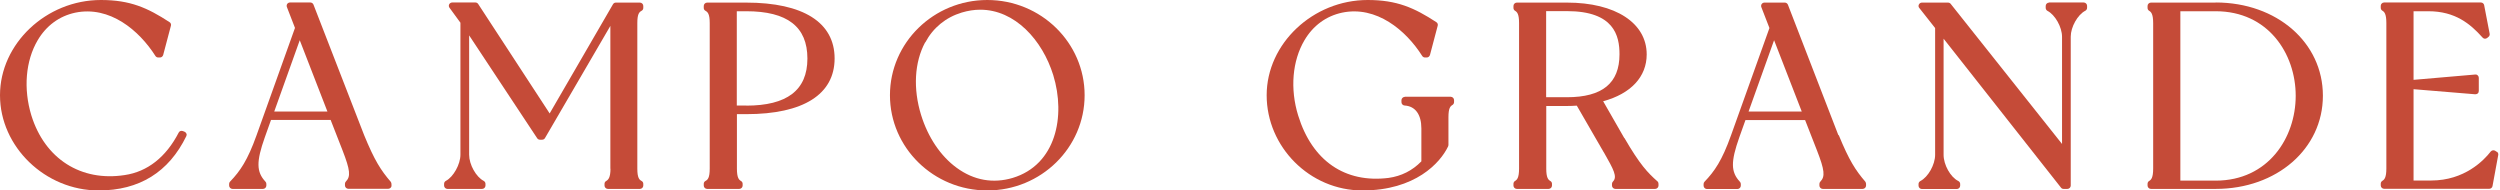
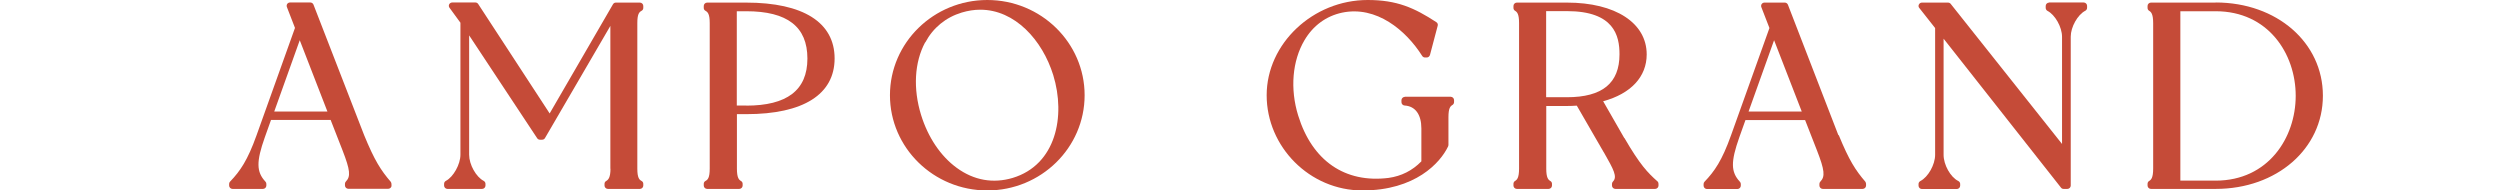
<svg xmlns="http://www.w3.org/2000/svg" width="932" height="71" viewBox="0 0 932 71" fill="none">
-   <path d="M69.503 49.832C69.37 49.523 69.148 49.259 68.836 49.126L68.169 48.862C67.547 48.641 66.88 48.862 66.613 49.435C61.899 58.564 54.962 64.032 46.469 65.267C30.194 67.78 16.72 59.225 11.695 43.041C8.671 33.118 9.516 22.667 14.052 14.994C17.254 9.57 22.101 5.997 28.059 4.719C40.91 2.073 51.85 11.289 57.942 20.859C58.164 21.212 58.564 21.432 58.965 21.432H59.632C60.21 21.432 60.654 21.035 60.832 20.506L63.723 9.57C63.856 9.084 63.678 8.555 63.189 8.247C55.007 2.911 48.515 0 37.62 0C17.254 0 0 16.273 0 35.5C0 54.727 16.853 71 36.775 71C51.939 71 62.922 64.164 69.459 50.758C69.592 50.449 69.637 50.141 69.503 49.788V49.832Z" fill="#C54B38" />
  <path d="M145.944 69.236V68.574C145.944 68.31 145.81 68.001 145.677 67.781C142.031 63.547 139.629 59.843 135.761 50.406L116.862 1.72C116.684 1.279 116.239 0.926 115.706 0.926H108.102C107.701 0.926 107.301 1.147 107.079 1.455C106.857 1.808 106.812 2.205 106.945 2.602L109.969 10.408L95.651 50.406C92.316 59.755 89.514 63.812 85.779 67.692C85.556 67.913 85.423 68.222 85.423 68.53V69.192C85.423 69.853 86.001 70.427 86.668 70.427H98.052C98.719 70.427 99.297 69.853 99.297 69.192V68.53C99.297 68.222 99.164 67.913 98.941 67.692C95.562 64.076 95.517 60.24 98.719 51.199L101.031 44.717H123.265L127.712 56.094C130.558 63.415 130.78 65.796 128.957 67.648C128.735 67.869 128.601 68.177 128.601 68.486V69.148C128.601 69.809 129.179 70.382 129.846 70.382H144.743C145.41 70.382 145.988 69.809 145.988 69.148L145.944 69.236ZM102.232 41.586L111.748 14.994L122.065 41.586H102.232Z" fill="#C54B38" />
  <path d="M227.589 62.886C227.589 66.237 226.744 67.031 225.988 67.472C225.588 67.692 225.365 68.089 225.365 68.53V69.192C225.365 69.853 225.944 70.427 226.611 70.427H238.572C239.239 70.427 239.818 69.853 239.818 69.192V68.53C239.818 68.089 239.595 67.692 239.195 67.472C238.35 67.031 237.594 66.325 237.594 62.886V8.6C237.594 5.16 238.306 4.498 239.195 4.013C239.595 3.793 239.818 3.396 239.818 2.955V2.205C239.818 1.544 239.239 0.97 238.572 0.97H229.59C229.145 0.97 228.745 1.191 228.523 1.588L204.91 42.291L178.274 1.5C178.052 1.147 177.651 0.926 177.251 0.926H168.58C168.135 0.926 167.69 1.191 167.468 1.588C167.246 1.985 167.29 2.514 167.557 2.867L171.648 8.467V57.682C171.648 61.254 169.025 65.972 166.223 67.428C165.823 67.648 165.556 68.045 165.556 68.53V69.192C165.556 69.853 166.134 70.427 166.801 70.427H179.741C180.408 70.427 180.986 69.853 180.986 69.192V68.53C180.986 68.089 180.72 67.648 180.319 67.428C177.473 65.972 174.894 61.342 174.894 57.682V13.186L200.241 51.508C200.463 51.861 200.864 52.081 201.264 52.081H202.109C202.553 52.081 202.954 51.861 203.176 51.464L227.544 9.658V62.93L227.589 62.886Z" fill="#C54B38" />
  <path d="M275.612 70.426C276.279 70.426 276.857 69.853 276.857 69.192V68.53C276.857 68.089 276.635 67.692 276.235 67.472C275.479 67.031 274.723 66.281 274.723 62.885V42.556H278.236C299.447 42.556 311.142 35.191 311.142 21.785C311.142 8.379 299.447 0.97 278.191 0.97H263.606C262.939 0.97 262.361 1.544 262.361 2.205V2.955C262.361 3.396 262.583 3.793 262.983 4.013C263.828 4.498 264.584 5.16 264.584 8.599V62.885C264.584 66.325 263.828 67.031 262.983 67.472C262.583 67.692 262.361 68.089 262.361 68.53V69.192C262.361 69.853 262.939 70.426 263.606 70.426H275.568H275.612ZM278.191 39.336H274.678V4.189H278.191C293.533 4.189 301.003 9.966 301.003 21.829C301.003 33.692 293.31 39.38 278.191 39.38V39.336Z" fill="#C54B38" />
  <path d="M404.347 35.5C404.347 15.92 388.072 0 368.061 0C348.051 0 331.775 15.92 331.775 35.5C331.775 55.08 348.051 71 368.061 71C388.072 71 404.347 55.08 404.347 35.5ZM344.938 15.832C347.873 10.319 352.586 6.483 358.545 4.675C360.902 3.969 363.214 3.616 365.438 3.616C378.378 3.616 388.605 14.95 392.652 28.003C397.366 43.349 393.675 61.43 377.533 66.325C370.24 68.486 363.081 67.251 356.677 62.577C350.674 58.211 345.961 51.199 343.381 42.864C340.358 33.074 340.891 23.24 344.893 15.787L344.938 15.832Z" fill="#C54B38" />
  <path d="M523.706 36.117C523.039 36.117 522.461 36.691 522.461 37.352V38.102C522.461 38.763 522.994 39.292 523.617 39.336C527.619 39.557 529.887 42.688 529.887 47.892V60.151C526.552 63.591 522.416 65.664 517.658 66.325C501.383 68.354 489.154 59.931 483.951 43.041C480.883 33.118 481.773 22.667 486.308 14.994C489.51 9.57 494.357 5.997 500.316 4.719C513.122 2.029 524.151 11.289 530.198 20.859C530.42 21.212 530.821 21.432 531.221 21.432H531.888C532.466 21.432 532.911 21.035 533.089 20.506L535.979 9.57C536.112 9.084 535.935 8.555 535.445 8.247C527.263 2.911 520.771 0 509.876 0C489.465 0 472.212 16.273 472.212 35.5C472.212 54.727 488.22 71 507.92 71C527.619 71 536.957 60.68 539.848 54.595C539.892 54.418 539.981 54.242 539.981 54.066V43.702C539.981 40.263 540.693 39.601 541.493 39.116C541.849 38.895 542.071 38.498 542.071 38.057V37.308C542.071 36.646 541.493 36.073 540.826 36.073H523.661L523.706 36.117Z" fill="#C54B38" />
  <path d="M605.528 51.463L597.657 37.748C608.018 34.926 613.888 28.619 613.888 20.285C613.888 8.554 602.237 0.969 584.183 0.969H565.462C564.795 0.969 564.217 1.543 564.217 2.204V2.954C564.217 3.395 564.439 3.792 564.795 4.012C565.595 4.497 566.307 5.203 566.307 8.598V62.884C566.307 66.28 565.551 67.03 564.795 67.471C564.439 67.691 564.217 68.088 564.217 68.529V69.191C564.217 69.852 564.795 70.425 565.462 70.425H577.335C578.002 70.425 578.58 69.852 578.58 69.191V68.529C578.58 68.088 578.358 67.691 577.957 67.471C577.201 67.03 576.445 66.28 576.445 62.884V39.512H584.183C585.384 39.512 586.629 39.468 587.829 39.38L597.79 56.622L597.968 56.887C601.614 63.281 603.037 65.927 601.303 67.691C601.081 67.912 600.947 68.22 600.947 68.529V69.191C600.947 69.852 601.525 70.425 602.192 70.425H617.045C617.712 70.425 618.29 69.852 618.29 69.191V68.529C618.29 68.176 618.156 67.823 617.89 67.603C614.288 64.428 611.353 61.385 605.572 51.419L605.528 51.463ZM576.401 4.144H584.138C601.748 4.144 603.749 13.317 603.749 20.241C603.749 31.001 597.345 36.248 584.138 36.248H576.401V4.188V4.144Z" fill="#C54B38" />
  <path d="M685.349 50.404L666.539 1.763C666.361 1.322 665.916 0.969 665.382 0.969H657.778C657.378 0.969 656.978 1.19 656.756 1.498C656.533 1.851 656.489 2.248 656.622 2.645L659.646 10.45L645.327 50.448C641.992 59.797 639.191 63.855 635.455 67.735C635.233 67.956 635.1 68.264 635.1 68.573V69.235C635.1 69.896 635.678 70.469 636.345 70.469H647.729C648.396 70.469 648.974 69.896 648.974 69.235V68.573C648.974 68.264 648.84 67.956 648.618 67.735C645.238 64.119 645.194 60.283 648.396 51.242L650.708 44.76H672.942L677.389 56.137C680.235 63.458 680.457 65.839 678.634 67.691C678.412 67.912 678.278 68.22 678.278 68.529V69.191C678.278 69.852 678.856 70.425 679.523 70.425H694.42C695.087 70.425 695.665 69.852 695.665 69.191V68.529C695.665 68.264 695.532 67.956 695.398 67.735C691.752 63.502 689.351 59.797 685.482 50.36L685.349 50.404ZM651.864 41.584L661.38 14.993L671.697 41.584H651.864Z" fill="#C54B38" />
  <path d="M763.88 0.97C763.213 0.97 762.635 1.544 762.635 2.205V2.955C762.635 3.396 762.902 3.837 763.302 4.057C766.148 5.513 768.727 10.099 768.727 13.715V53.669L727.194 1.411C726.972 1.147 726.616 0.97 726.216 0.97H716.477C716.033 0.97 715.588 1.235 715.366 1.676C715.143 2.117 715.188 2.602 715.499 2.955L721.413 10.452V57.726C721.413 61.386 718.79 66.017 715.944 67.472C715.543 67.692 715.232 68.089 715.232 68.574V69.236C715.232 69.897 715.81 70.471 716.477 70.471H729.506C730.173 70.471 730.752 69.897 730.752 69.236V68.574C730.752 68.133 730.485 67.692 730.04 67.472C727.15 66.061 724.57 61.43 724.57 57.726V14.421L768.327 69.941C768.549 70.25 768.905 70.427 769.305 70.427H770.728C771.395 70.427 771.973 69.853 771.973 69.192V13.671C771.973 10.055 774.553 5.468 777.398 4.013C777.799 3.793 778.065 3.396 778.065 2.911V2.161C778.065 1.5 777.487 0.926 776.82 0.926H763.88V0.97Z" fill="#C54B38" />
  <path d="M826 0.97H801.854C801.187 0.97 800.609 1.544 800.609 2.205V2.955C800.609 3.396 800.831 3.793 801.187 4.013C801.943 4.454 802.699 5.204 802.699 8.6V62.886C802.699 66.281 801.943 67.031 801.187 67.472C800.831 67.692 800.609 68.089 800.609 68.53V69.192C800.609 69.853 801.187 70.427 801.854 70.427H826C848.768 70.427 865.977 55.477 865.977 35.676C865.977 15.876 848.812 0.926 826 0.926V0.97ZM812.837 4.19H826C845.61 4.19 855.838 20.065 855.838 35.721C855.838 51.376 845.566 67.34 826 67.34H812.837V4.19Z" fill="#C54B38" />
-   <path d="M930.81 56.623L930.232 56.227C929.699 55.874 928.943 56.006 928.542 56.491C926.008 59.755 918.804 67.295 906.353 67.295H899.772V33.251L922.762 35.147C922.984 35.147 923.473 35.059 923.695 34.839C923.962 34.618 924.096 34.265 924.096 33.912V29.017C924.096 28.665 923.962 28.356 923.695 28.091C923.473 27.871 923.162 27.738 922.762 27.783L899.772 29.767V4.19H905.286C915.335 4.19 920.938 8.908 925.519 14.024C925.963 14.553 926.719 14.553 927.208 14.156L927.698 13.759C928.053 13.495 928.231 13.009 928.142 12.568L926.097 1.941C926.008 1.367 925.474 0.926 924.896 0.926H888.788C888.121 0.926 887.543 1.5 887.543 2.161V2.911C887.543 3.352 887.765 3.749 888.121 3.969C888.877 4.41 889.633 5.16 889.633 8.555V62.841C889.633 66.237 888.877 66.987 888.121 67.428C887.765 67.648 887.543 68.045 887.543 68.486V69.148C887.543 69.809 888.121 70.382 888.788 70.382H928.009C928.587 70.382 929.121 69.941 929.21 69.368L931.344 57.77C931.433 57.285 931.211 56.8 930.81 56.535V56.623Z" fill="#C54B38" />
</svg>